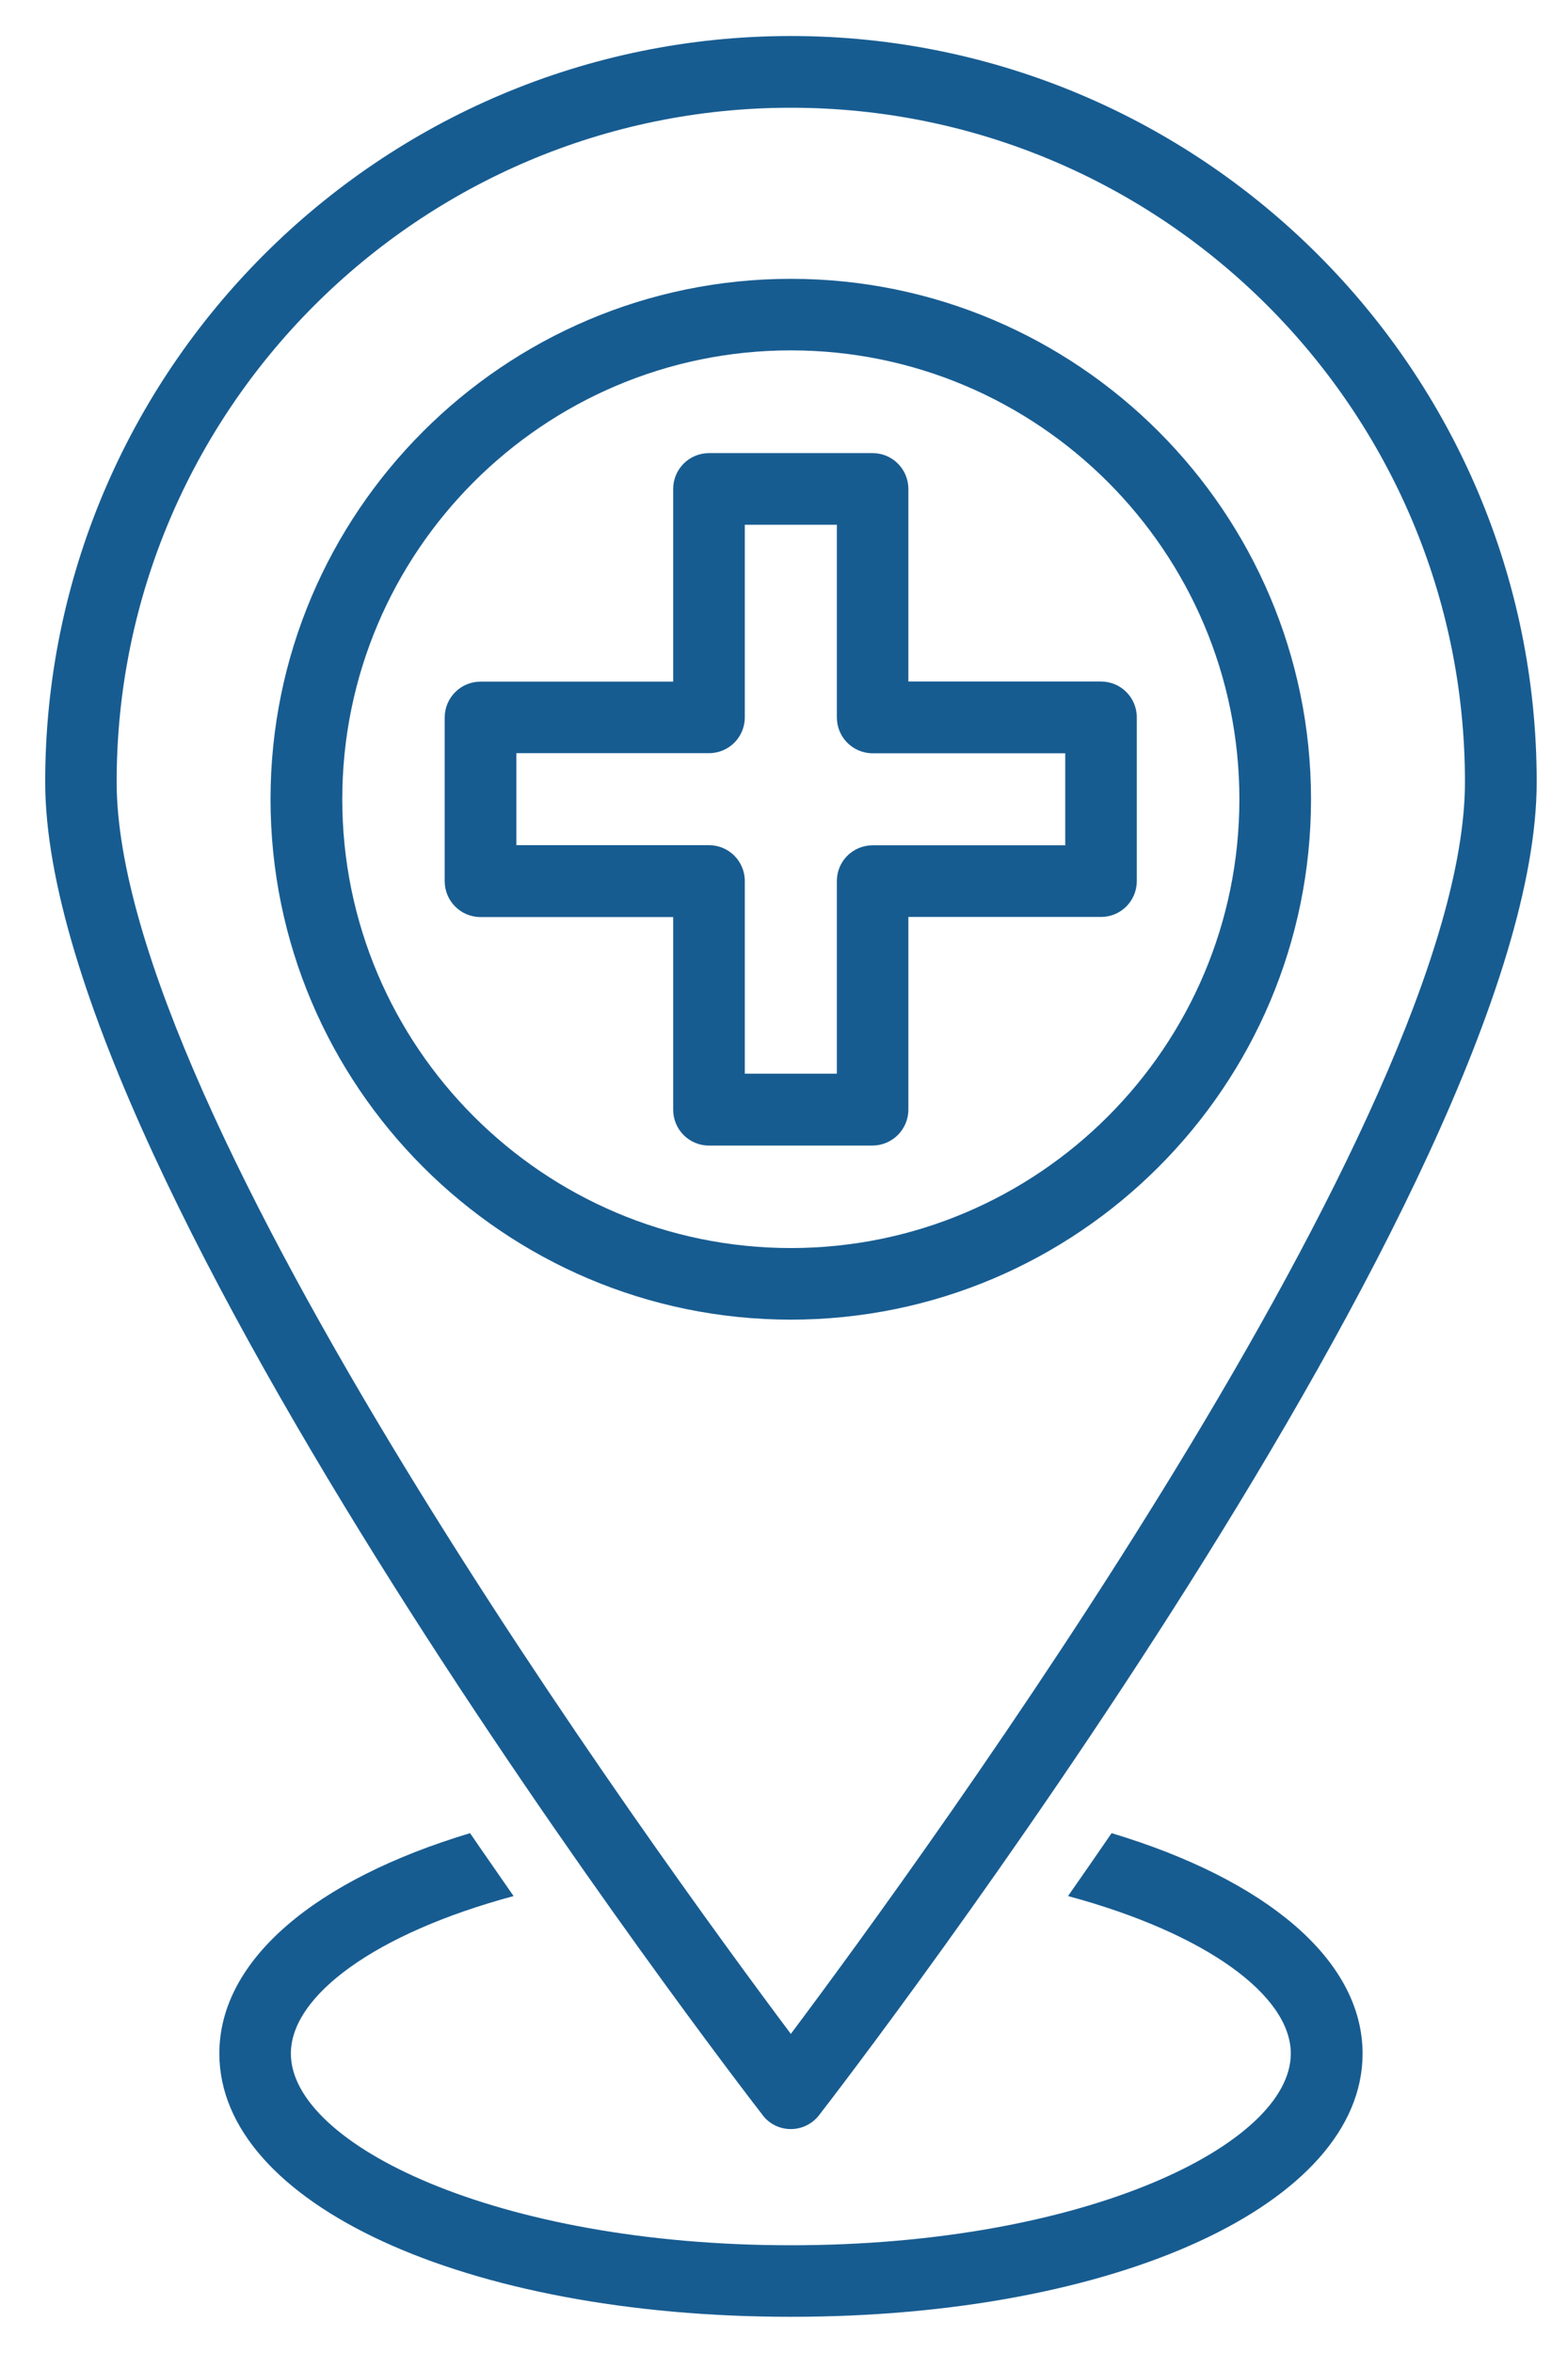
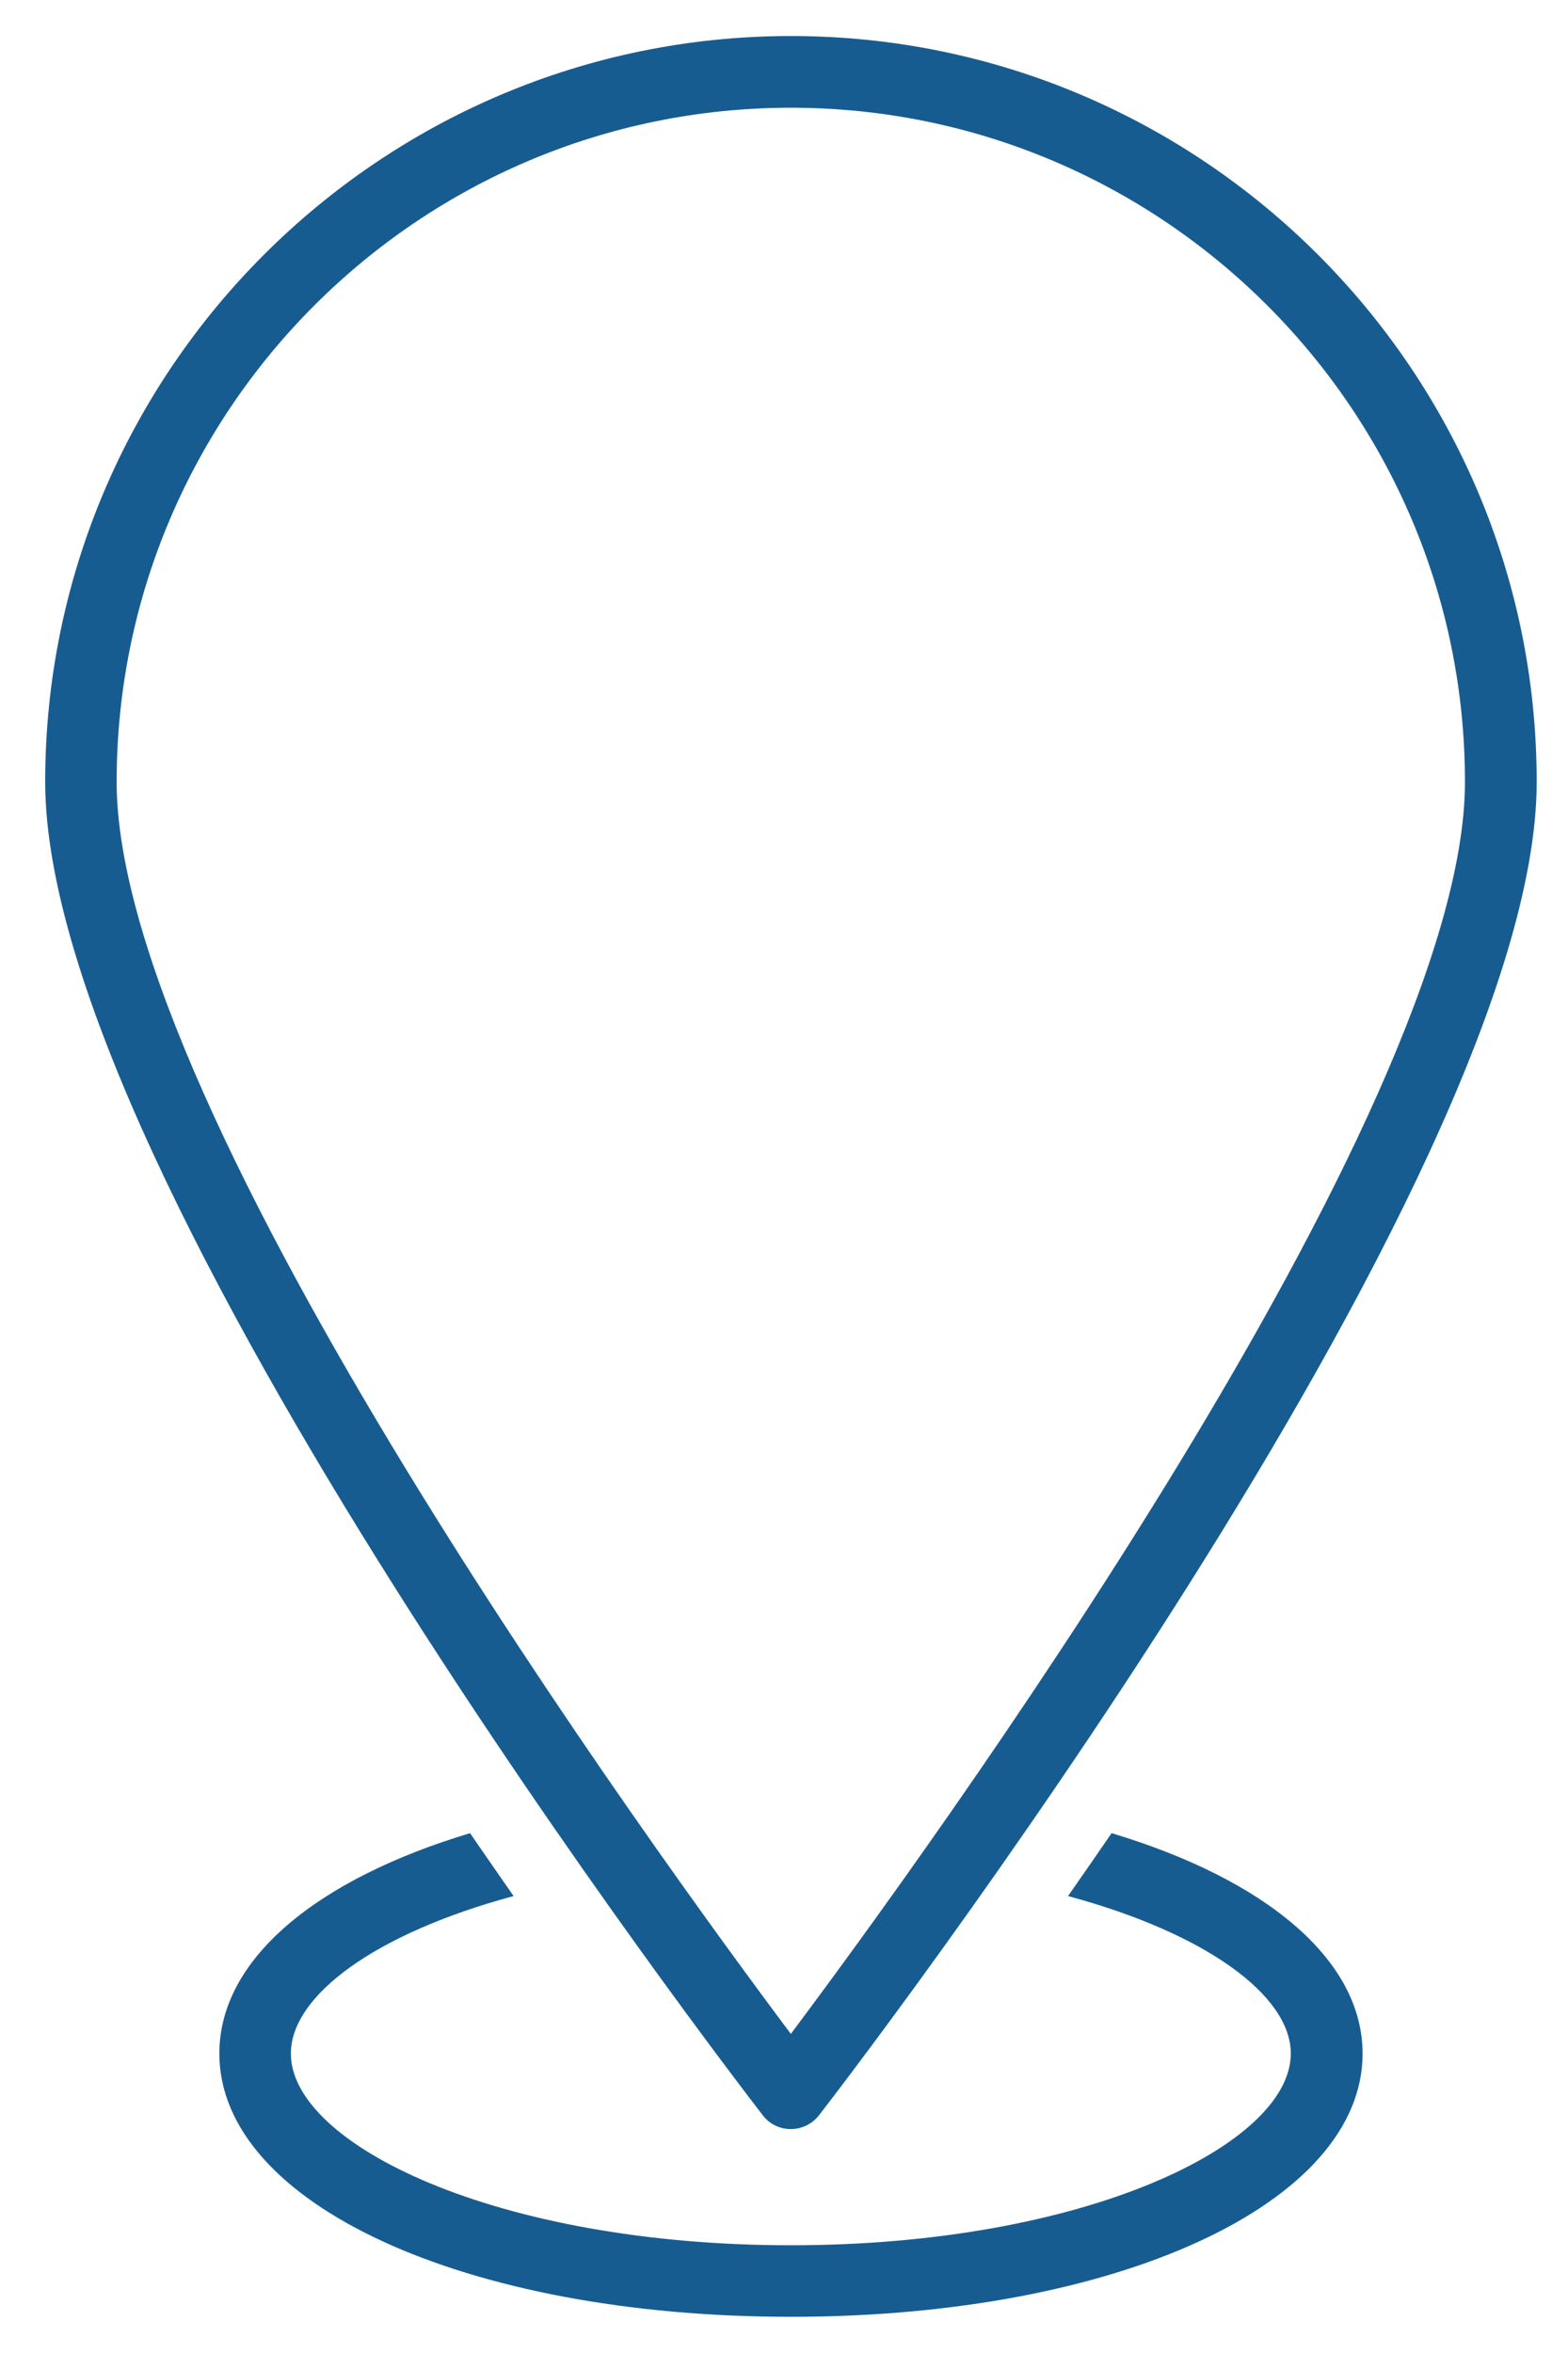
<svg xmlns="http://www.w3.org/2000/svg" width="28" height="42" viewBox="0 0 28 42" fill="none">
-   <path d="M16.221 19.804V16.367H19.662C20.015 16.367 20.3 16.081 20.3 15.726V12.805C20.3 12.452 20.015 12.165 19.662 12.165H16.221V8.728C16.221 8.375 15.936 8.088 15.583 8.088H12.661C12.306 8.088 12.021 8.375 12.021 8.728V12.167H8.58C8.228 12.167 7.941 12.454 7.941 12.807V15.728C7.941 16.084 8.228 16.369 8.58 16.369H12.021V19.806C12.021 20.162 12.306 20.448 12.661 20.448H15.583C15.936 20.444 16.221 20.159 16.221 19.804ZM14.944 15.726V19.165H13.3V15.726C13.3 15.373 13.015 15.086 12.66 15.086H9.221V13.444H12.66C13.015 13.444 13.3 13.158 13.3 12.803V9.367H14.944V12.805C14.944 13.159 15.229 13.446 15.585 13.446H19.022V15.088H15.585C15.229 15.088 14.944 15.373 14.944 15.726Z" fill="#175C91" />
  <path d="M14.122 38.003C14.321 38.003 14.506 37.91 14.627 37.754C15.152 37.078 27.441 21.098 27.441 13.957C27.441 6.615 21.466 0.643 14.124 0.643C6.782 0.643 0.807 6.616 0.807 13.957C0.807 21.098 13.094 37.078 13.619 37.754C13.736 37.911 13.922 38.003 14.122 38.003ZM14.122 1.923C20.759 1.923 26.16 7.322 26.16 13.957C26.16 19.881 16.469 33.173 14.122 36.304C11.775 33.173 2.083 19.883 2.083 13.957C2.083 7.322 7.483 1.923 14.122 1.923Z" fill="#175C91" />
-   <path d="M23.411 14.266C23.411 9.144 19.244 4.977 14.122 4.977C9 4.977 4.831 9.144 4.831 14.266C4.831 19.387 9 23.555 14.122 23.555C19.244 23.555 23.411 19.388 23.411 14.266ZM6.112 14.266C6.112 9.849 9.702 6.254 14.122 6.254C18.538 6.254 22.132 9.848 22.132 14.266C22.132 18.684 18.54 22.277 14.122 22.277C9.704 22.276 6.112 18.683 6.112 14.266Z" fill="#175C91" />
  <path d="M19.85 32.721C19.585 33.108 19.326 33.48 19.072 33.844C21.538 34.508 23.05 35.62 23.05 36.655C23.05 38.274 19.383 40.077 14.122 40.077C8.861 40.077 5.194 38.274 5.194 36.655C5.194 35.62 6.704 34.508 9.171 33.844C8.92 33.48 8.659 33.109 8.394 32.721C5.655 33.544 3.917 34.969 3.917 36.654C3.917 39.335 8.305 41.354 14.124 41.354C19.943 41.354 24.332 39.335 24.332 36.654C24.329 34.971 22.589 33.544 19.85 32.721Z" fill="#175C91" />
</svg>